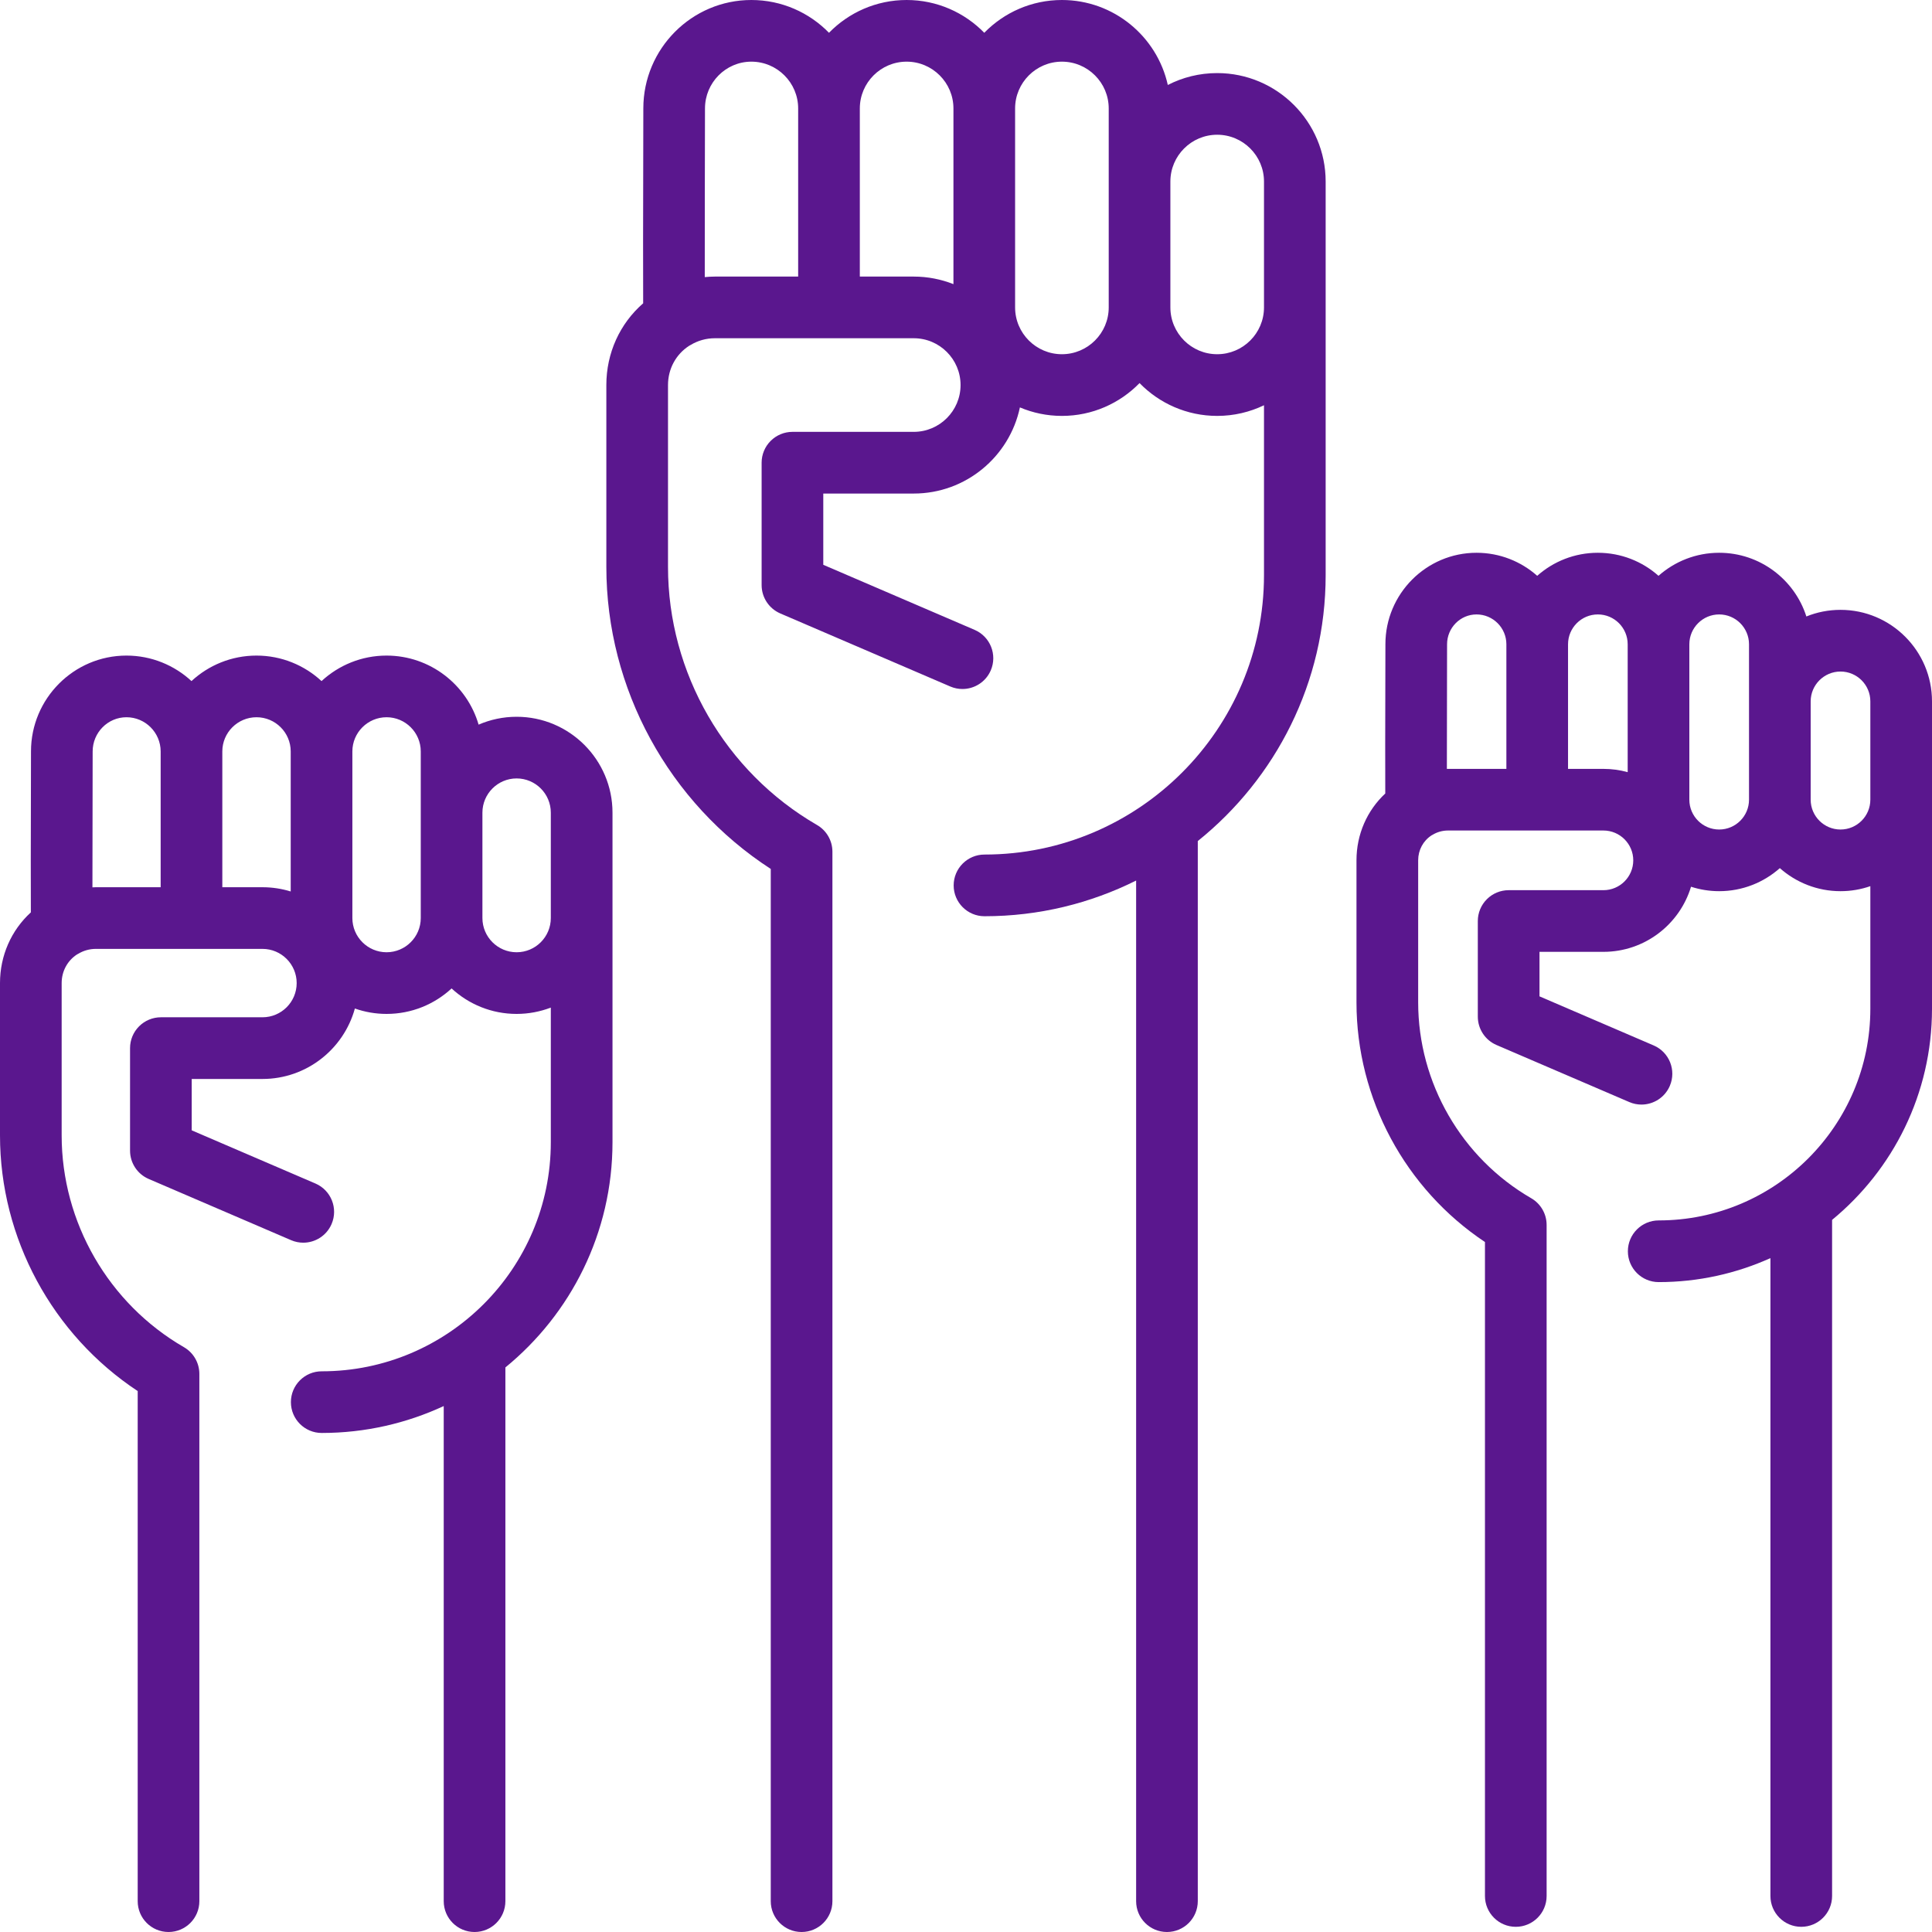
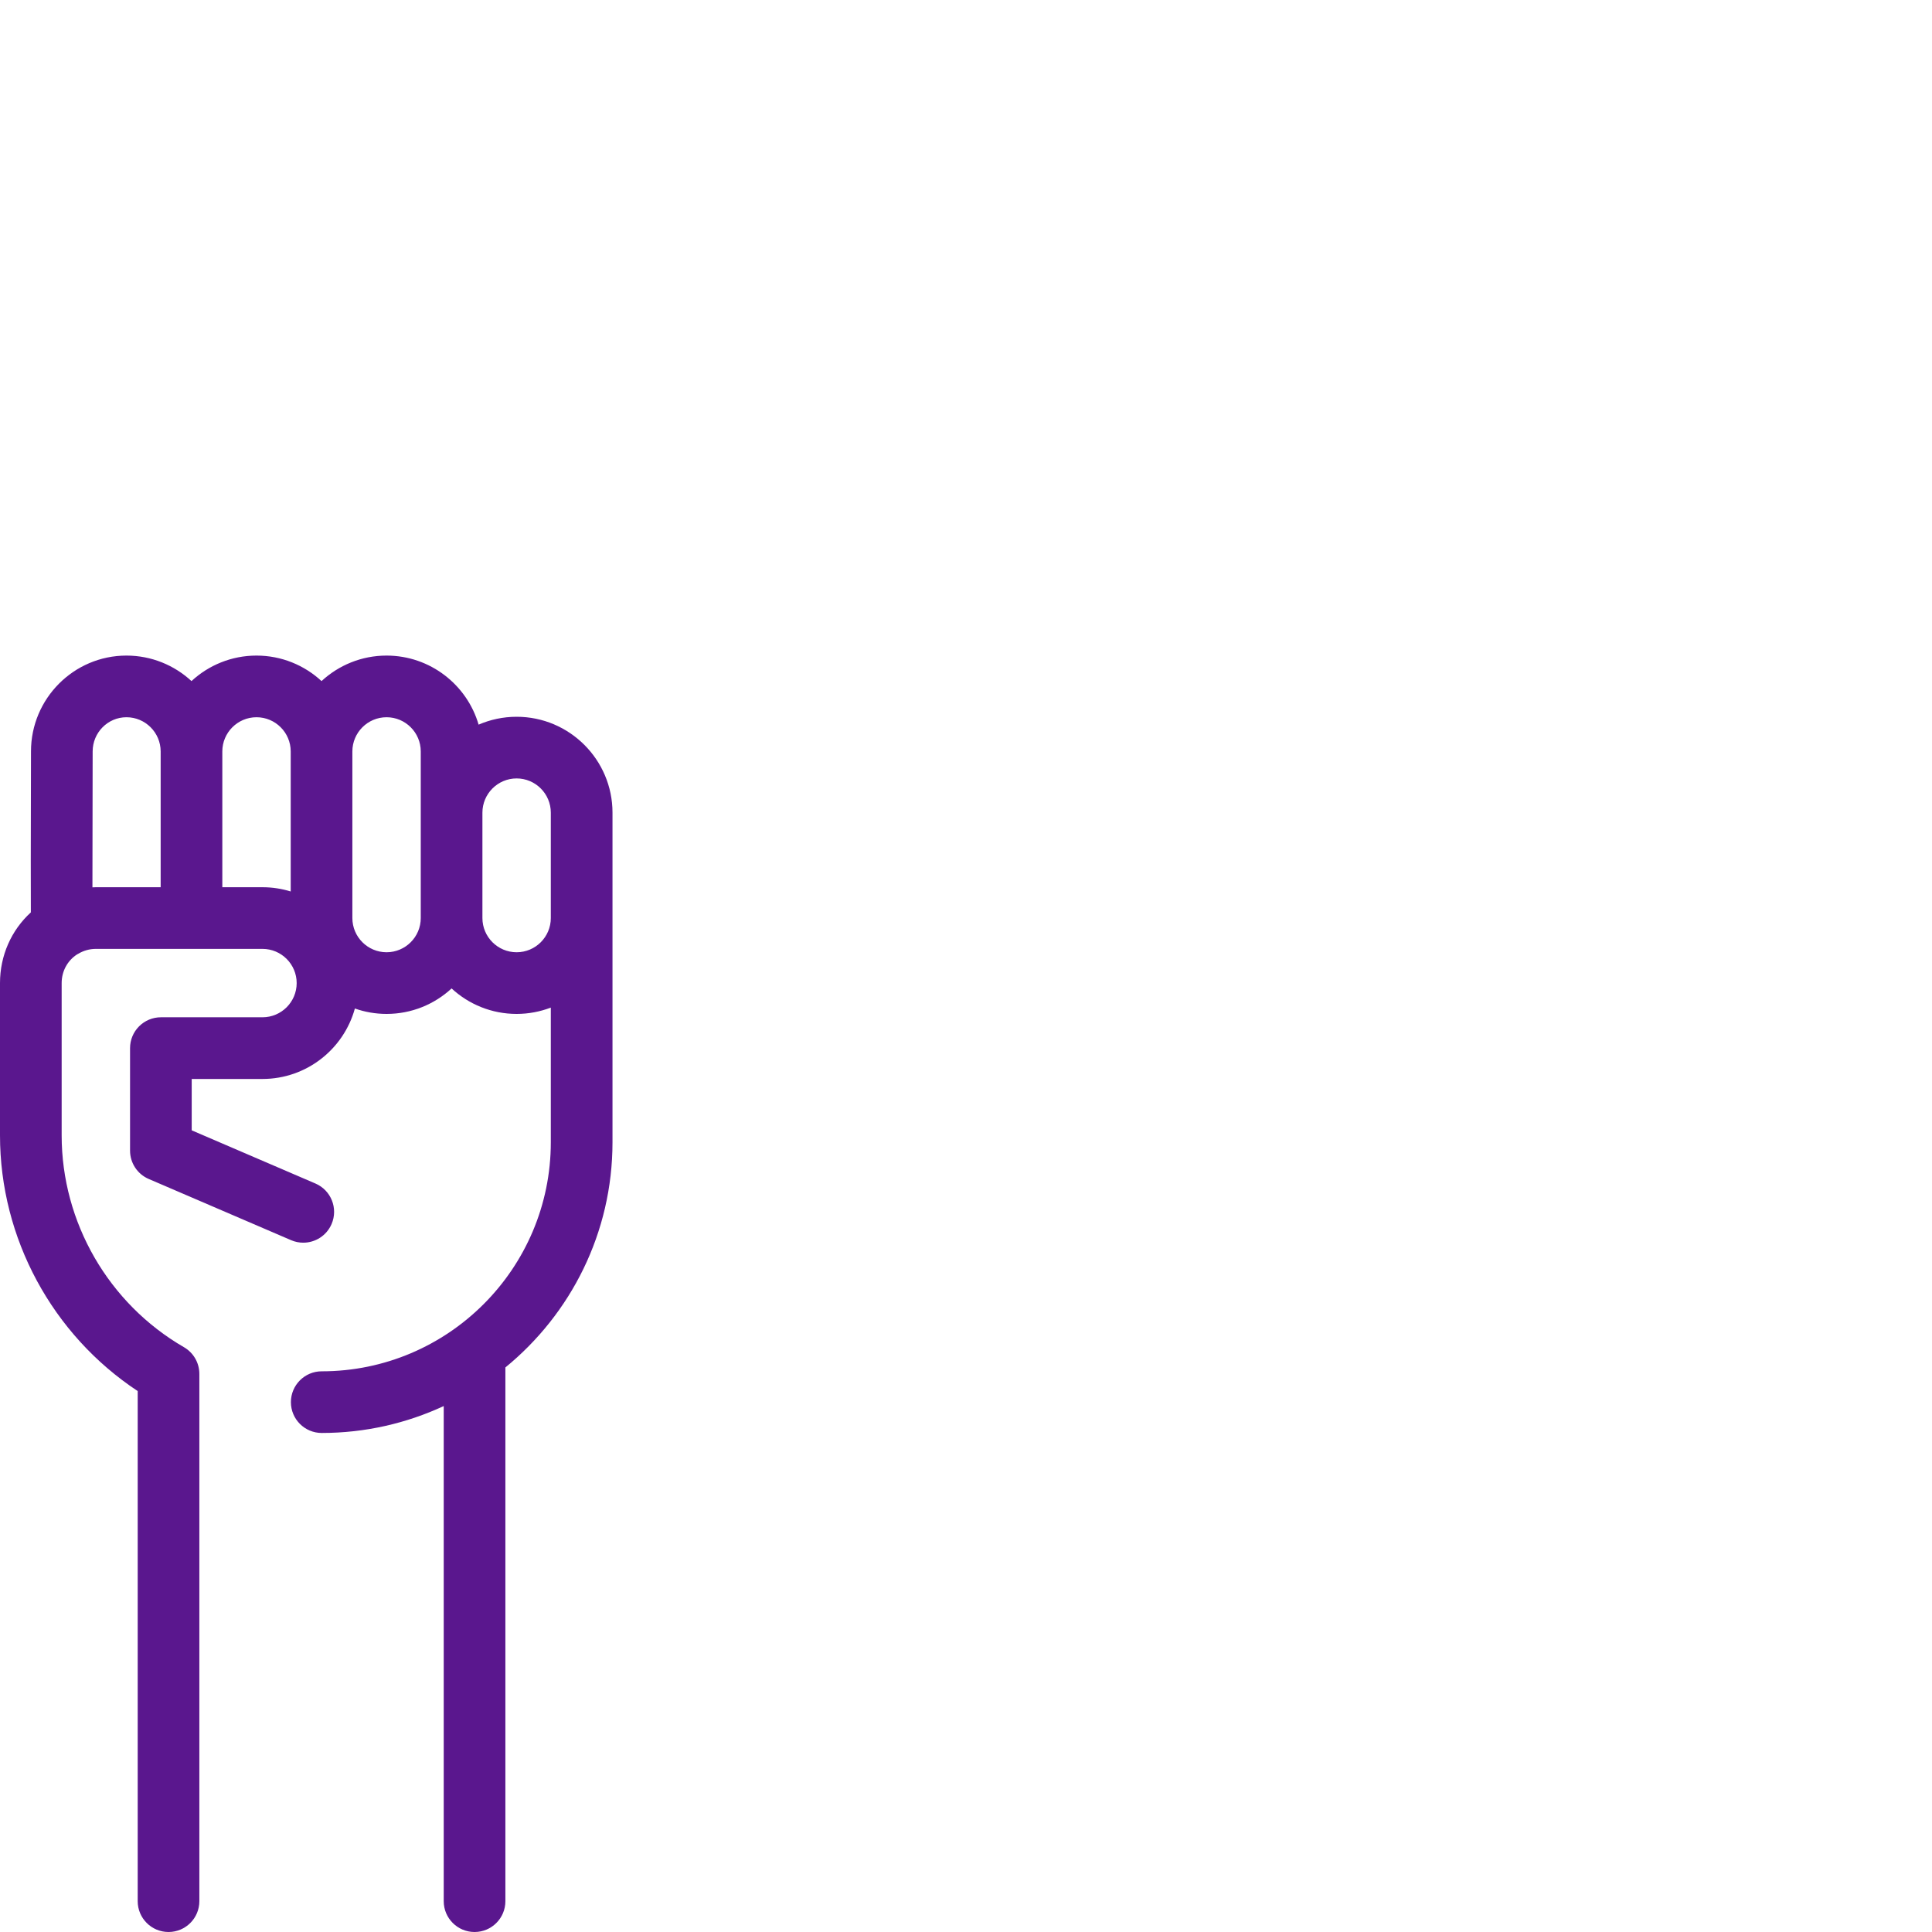
<svg xmlns="http://www.w3.org/2000/svg" width="70" height="70" viewBox="0 0 70 70" fill="none">
-   <path d="M66.685 22.096C66.248 22.096 65.83 22.181 65.448 22.336C65.021 20.998 63.766 20.028 62.289 20.028C61.447 20.028 60.677 20.343 60.091 20.863C59.506 20.343 58.736 20.028 57.893 20.028C57.051 20.028 56.281 20.343 55.696 20.863C55.11 20.343 54.34 20.028 53.498 20.028C51.677 20.028 50.196 21.515 50.196 23.34C50.187 26.535 50.187 28.032 50.191 28.75C49.529 29.367 49.148 30.233 49.148 31.172V36.318C49.148 39.809 50.916 43.078 53.803 45.001V68.695C53.803 69.312 54.303 69.812 54.92 69.812C55.537 69.812 56.037 69.312 56.037 68.695V44.381C56.037 43.982 55.824 43.614 55.479 43.414C52.953 41.953 51.383 39.233 51.383 36.318V31.172C51.383 30.799 51.564 30.464 51.867 30.267C51.88 30.26 51.892 30.254 51.904 30.247C52.072 30.145 52.265 30.091 52.464 30.091H58.095C58.691 30.091 59.176 30.576 59.176 31.172C59.176 31.768 58.691 32.253 58.095 32.253H54.661C54.365 32.253 54.081 32.371 53.872 32.58C53.662 32.79 53.544 33.074 53.544 33.37V36.835C53.544 37.282 53.81 37.685 54.22 37.862L59.033 39.93C59.177 39.992 59.326 40.021 59.473 40.021C59.906 40.021 60.318 39.768 60.5 39.345C60.744 38.778 60.482 38.121 59.915 37.878L55.779 36.1V34.487H58.095C59.591 34.487 60.858 33.491 61.269 32.128C61.591 32.232 61.933 32.289 62.289 32.289C63.132 32.289 63.902 31.973 64.487 31.454C65.073 31.973 65.843 32.289 66.685 32.289C67.064 32.289 67.427 32.225 67.766 32.107V36.551C67.766 40.779 64.326 44.218 60.098 44.218C59.481 44.218 58.981 44.719 58.981 45.336C58.981 45.953 59.481 46.453 60.098 46.453C61.54 46.453 62.909 46.14 64.146 45.584V68.695C64.146 69.311 64.646 69.812 65.263 69.812C65.88 69.812 66.38 69.311 66.38 68.695V44.199C68.589 42.382 70 39.628 70 36.551V25.411C70 23.583 68.513 22.096 66.685 22.096ZM52.423 27.859C52.423 26.583 52.426 24.694 52.43 23.343C52.43 22.747 52.909 22.262 53.498 22.262C54.094 22.262 54.579 22.747 54.579 23.343V27.858H52.464C52.45 27.858 52.437 27.859 52.423 27.859ZM58.095 27.858H56.813V23.343C56.813 22.747 57.297 22.262 57.894 22.262C58.49 22.262 58.974 22.747 58.974 23.343V27.977C58.694 27.899 58.4 27.858 58.095 27.858ZM62.289 30.055C61.693 30.055 61.208 29.57 61.208 28.974V23.343C61.208 22.747 61.693 22.262 62.289 22.262C62.885 22.262 63.37 22.747 63.37 23.343V25.411C63.37 25.413 63.37 28.974 63.37 28.974C63.37 29.57 62.885 30.055 62.289 30.055ZM66.685 30.055C66.089 30.055 65.604 29.57 65.604 28.974V25.41C65.605 24.815 66.09 24.331 66.685 24.331C67.281 24.331 67.766 24.815 67.766 25.411V28.974C67.766 29.57 67.281 30.055 66.685 30.055Z" fill="#5A178E" />
  <path d="M18.718 25.97C18.229 25.97 17.764 26.072 17.341 26.255C16.92 24.811 15.584 23.753 14.006 23.753C13.098 23.753 12.27 24.104 11.65 24.677C11.03 24.104 10.202 23.753 9.294 23.753C8.386 23.753 7.557 24.104 6.938 24.677C6.318 24.104 5.49 23.753 4.582 23.753C2.674 23.753 1.123 25.311 1.123 27.223C1.114 30.705 1.113 32.305 1.118 33.057C0.408 33.705 0 34.624 0 35.619V41.136C0 44.865 1.896 48.357 4.989 50.401V68.883C4.989 69.5 5.489 70 6.106 70C6.723 70 7.223 69.5 7.223 68.883V49.779C7.223 49.38 7.011 49.012 6.666 48.812C3.932 47.231 2.234 44.289 2.234 41.136V35.619C2.234 35.191 2.443 34.806 2.792 34.58C2.805 34.573 2.819 34.567 2.832 34.559C3.024 34.442 3.246 34.38 3.473 34.38H9.51C10.194 34.38 10.749 34.936 10.749 35.619C10.749 36.303 10.194 36.858 9.51 36.858H5.829C5.533 36.858 5.249 36.976 5.039 37.186C4.83 37.395 4.712 37.679 4.712 37.975V41.69C4.712 42.137 4.978 42.54 5.388 42.716L10.547 44.934C10.691 44.996 10.841 45.025 10.988 45.025C11.421 45.025 11.832 44.772 12.014 44.349C12.258 43.782 11.996 43.125 11.429 42.881L6.946 40.954V39.093H9.51C11.106 39.093 12.454 38.01 12.858 36.54C13.218 36.667 13.604 36.736 14.006 36.736C14.915 36.736 15.743 36.386 16.362 35.813C16.982 36.386 17.81 36.736 18.718 36.736C19.155 36.736 19.572 36.654 19.957 36.507V41.385C19.957 45.962 16.234 49.685 11.657 49.685C11.04 49.685 10.54 50.185 10.54 50.802C10.54 51.419 11.04 51.919 11.657 51.919C13.235 51.919 14.732 51.568 16.077 50.944V68.883C16.077 69.5 16.577 70 17.194 70C17.811 70 18.311 69.5 18.311 68.883V49.545C20.677 47.612 22.192 44.672 22.192 41.385V29.444C22.192 27.529 20.634 25.97 18.718 25.97ZM3.349 32.15C3.349 30.802 3.353 28.755 3.357 27.226C3.357 26.543 3.906 25.987 4.582 25.987C5.265 25.987 5.82 26.543 5.821 27.225C5.821 27.226 5.821 32.146 5.821 32.146H3.473C3.432 32.146 3.391 32.149 3.349 32.15ZM9.51 32.146H8.055V27.227C8.055 26.543 8.611 25.987 9.294 25.987C9.977 25.987 10.533 26.543 10.533 27.226V32.3C10.21 32.2 9.866 32.146 9.51 32.146ZM14.006 34.502C13.323 34.502 12.767 33.946 12.767 33.263V27.226C12.767 26.543 13.323 25.987 14.006 25.987C14.689 25.987 15.245 26.543 15.245 27.226V33.263C15.245 33.946 14.689 34.502 14.006 34.502ZM18.718 34.502C18.035 34.502 17.479 33.946 17.479 33.263V29.444C17.479 28.761 18.035 28.204 18.718 28.204C19.401 28.204 19.957 28.76 19.957 29.444V33.263C19.957 33.946 19.402 34.502 18.718 34.502Z" fill="#5A178E" />
-   <path d="M48.031 11.137V6.578C48.031 4.411 46.268 2.648 44.101 2.648C43.457 2.648 42.849 2.803 42.312 3.079C41.922 1.32 40.35 0 38.475 0C37.373 0 36.376 0.456 35.662 1.188C34.948 0.456 33.951 0 32.849 0C31.747 0 30.75 0.456 30.036 1.188C29.322 0.456 28.325 0 27.223 0C25.065 0 23.309 1.763 23.309 3.927C23.298 8.26 23.298 10.148 23.303 10.989C22.458 11.725 21.969 12.792 21.969 13.951V20.538C21.969 24.956 24.236 29.092 27.926 31.483V68.883C27.926 69.5 28.426 70 29.043 70C29.66 70 30.16 69.5 30.16 68.883V30.858C30.16 30.459 29.947 30.09 29.602 29.891C26.272 27.964 24.203 24.38 24.203 20.538V13.951C24.203 13.364 24.491 12.835 24.973 12.526C24.989 12.517 25.005 12.509 25.021 12.5C25.284 12.34 25.588 12.255 25.899 12.255H33.107C34.042 12.255 34.803 13.016 34.803 13.951C34.803 14.886 34.042 15.647 33.107 15.647H28.712C28.416 15.647 28.132 15.765 27.922 15.975C27.713 16.184 27.595 16.468 27.595 16.764V21.199C27.595 21.646 27.861 22.049 28.271 22.226L34.43 24.873C34.574 24.935 34.724 24.964 34.871 24.964C35.304 24.964 35.716 24.711 35.898 24.288C36.141 23.721 35.879 23.065 35.312 22.821L29.829 20.464V17.882H33.107C34.996 17.882 36.578 16.541 36.953 14.761C37.421 14.959 37.936 15.069 38.475 15.069C39.577 15.069 40.574 14.613 41.288 13.88C42.002 14.613 43 15.069 44.101 15.069C44.708 15.069 45.283 14.93 45.797 14.683V20.836C45.797 26.42 41.254 30.962 35.67 30.962C35.053 30.962 34.553 31.463 34.553 32.08C34.553 32.696 35.053 33.197 35.67 33.197C37.643 33.197 39.508 32.73 41.164 31.904V68.883C41.164 69.5 41.664 70 42.281 70C42.898 70 43.398 69.5 43.398 68.883V30.473C46.22 28.206 48.031 24.729 48.031 20.836C48.031 20.836 48.031 11.141 48.031 11.137ZM25.535 10.04C25.534 8.44 25.538 5.847 25.543 3.93C25.543 2.995 26.297 2.234 27.223 2.234C28.158 2.234 28.919 2.995 28.919 3.93V10.021H25.899C25.777 10.021 25.655 10.029 25.535 10.04ZM33.107 10.021H31.153V3.93C31.153 2.995 31.914 2.234 32.849 2.234C33.784 2.234 34.545 2.995 34.545 3.93V10.295C34.099 10.119 33.614 10.021 33.107 10.021ZM38.475 12.834C37.54 12.834 36.779 12.073 36.779 11.138V3.93C36.779 2.995 37.54 2.234 38.475 2.234C39.41 2.234 40.171 2.995 40.171 3.93V6.578C40.171 6.579 40.171 11.138 40.171 11.138C40.171 12.073 39.41 12.834 38.475 12.834ZM44.101 12.834C43.166 12.834 42.405 12.073 42.405 11.138V6.576C42.406 5.642 43.166 4.882 44.101 4.882C45.036 4.882 45.797 5.643 45.797 6.578V11.14C45.796 12.074 45.036 12.834 44.101 12.834Z" fill="#5A178E" />
</svg>